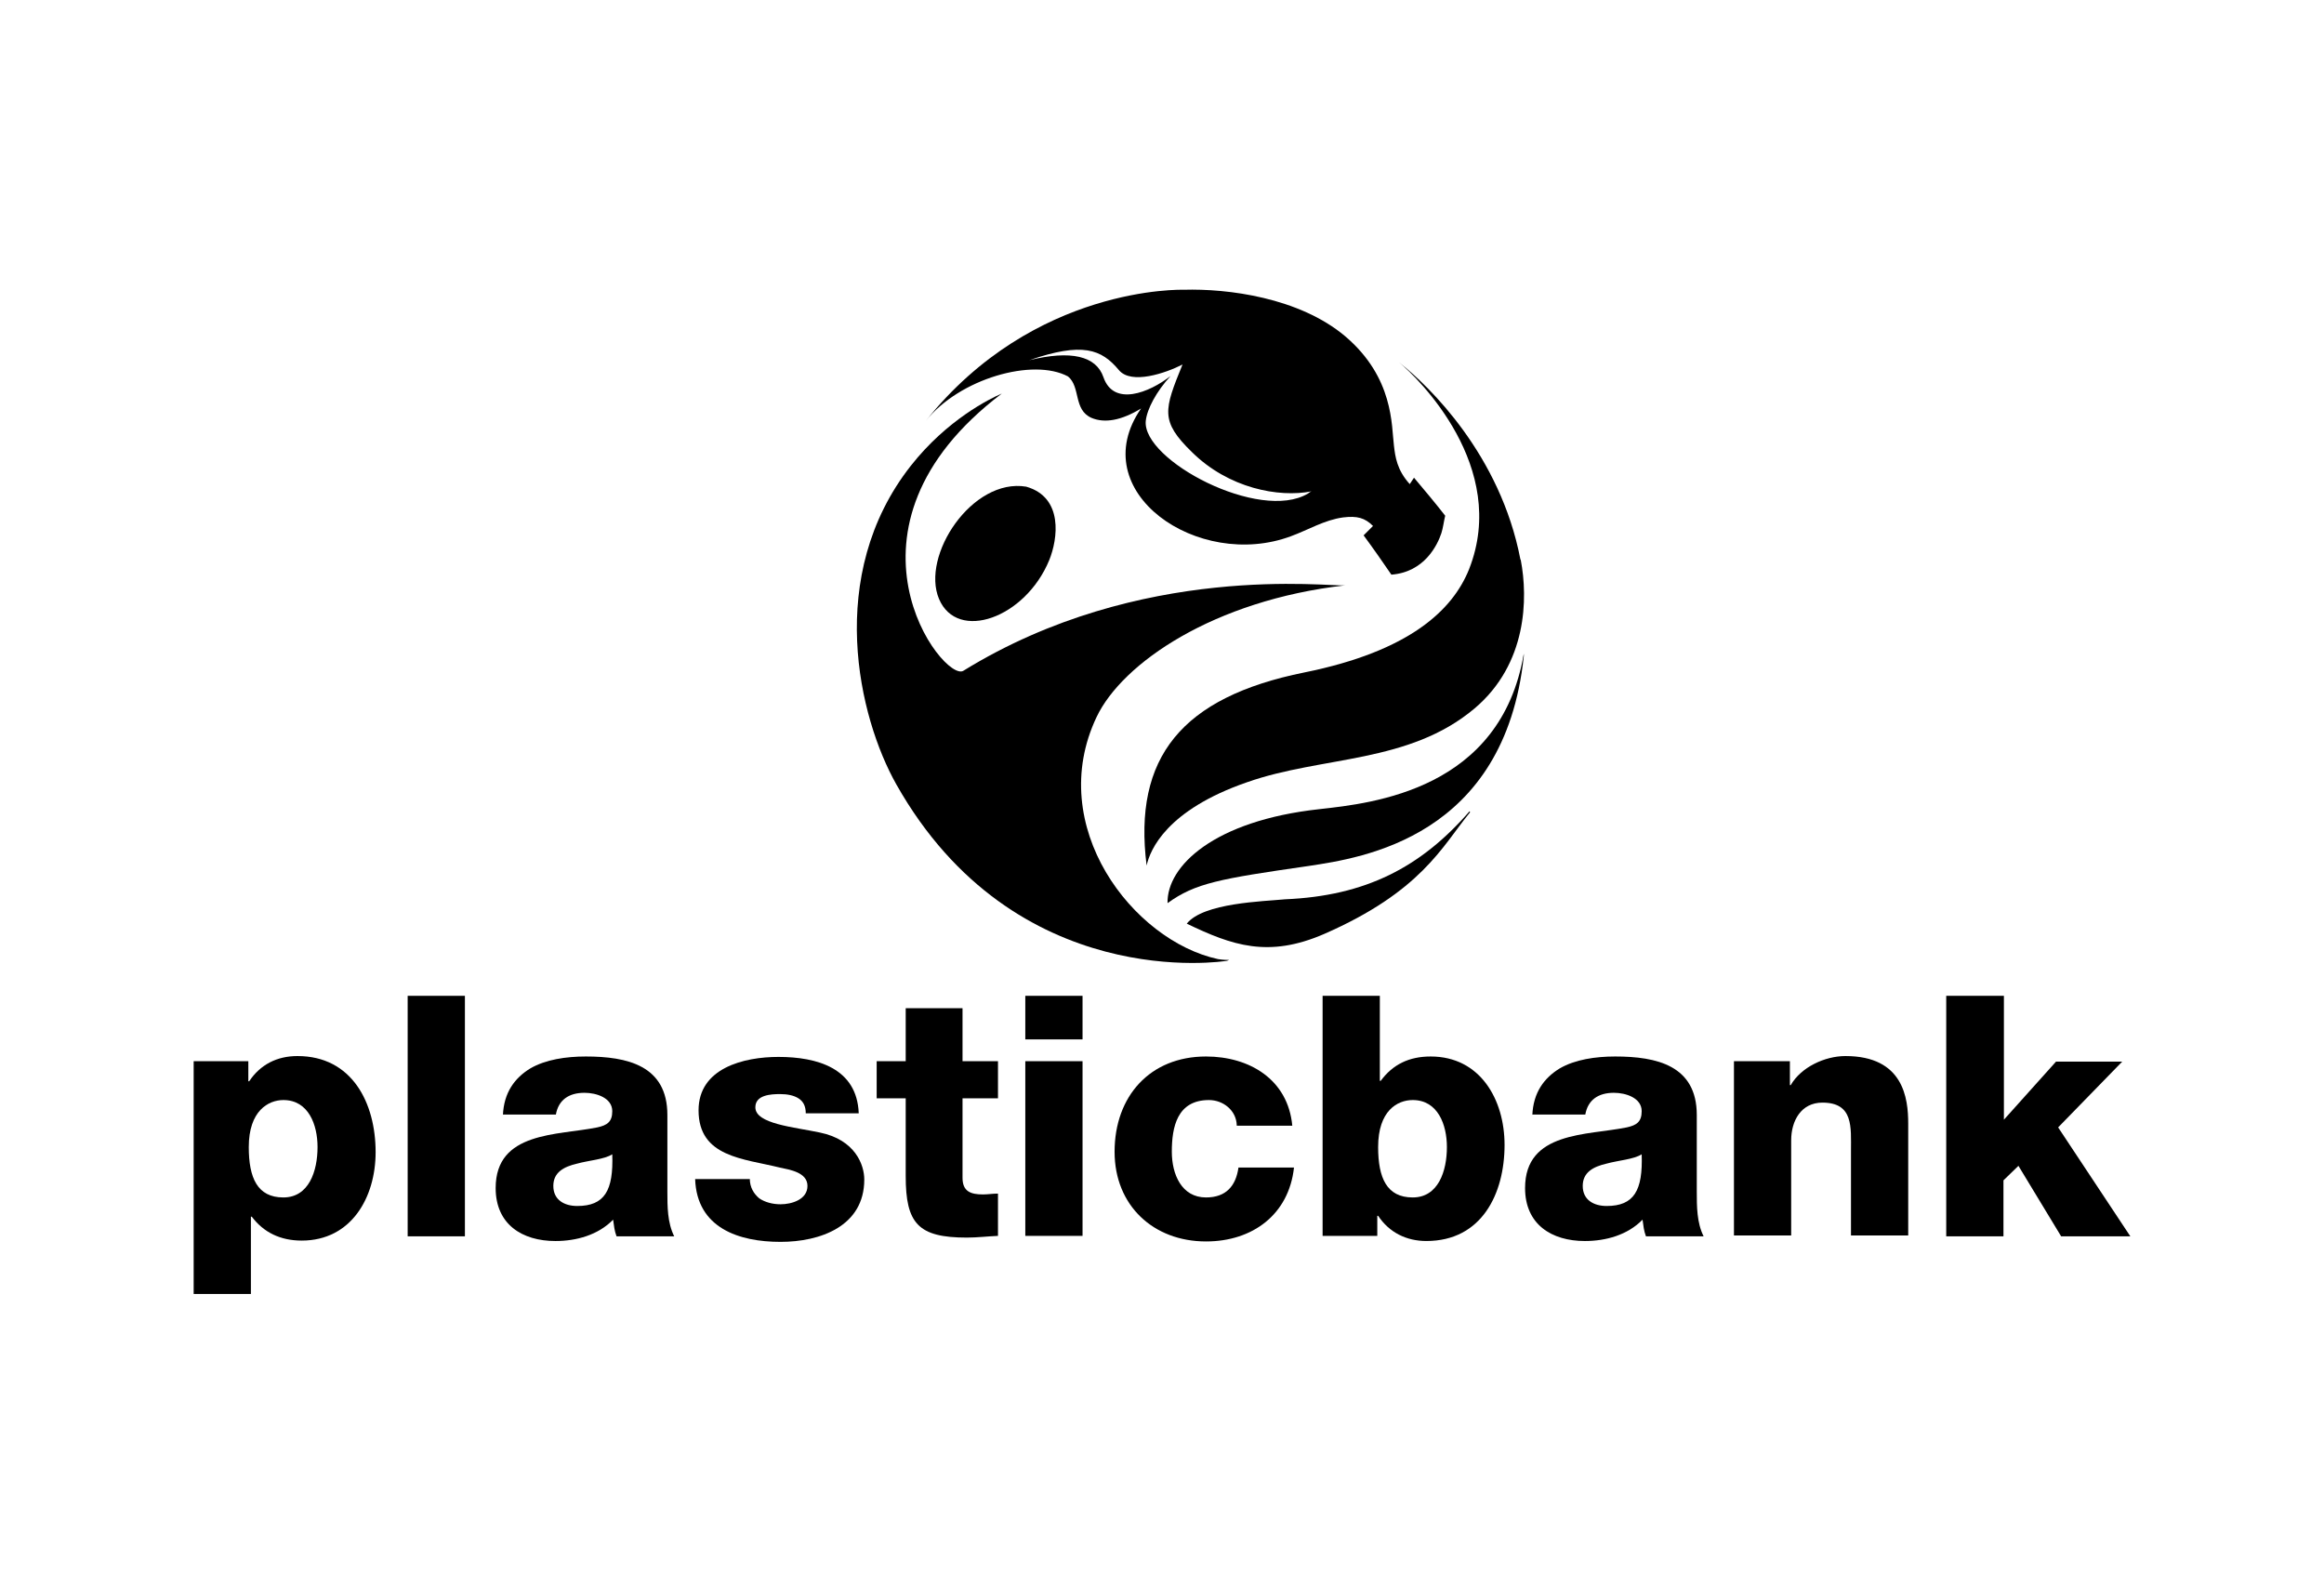
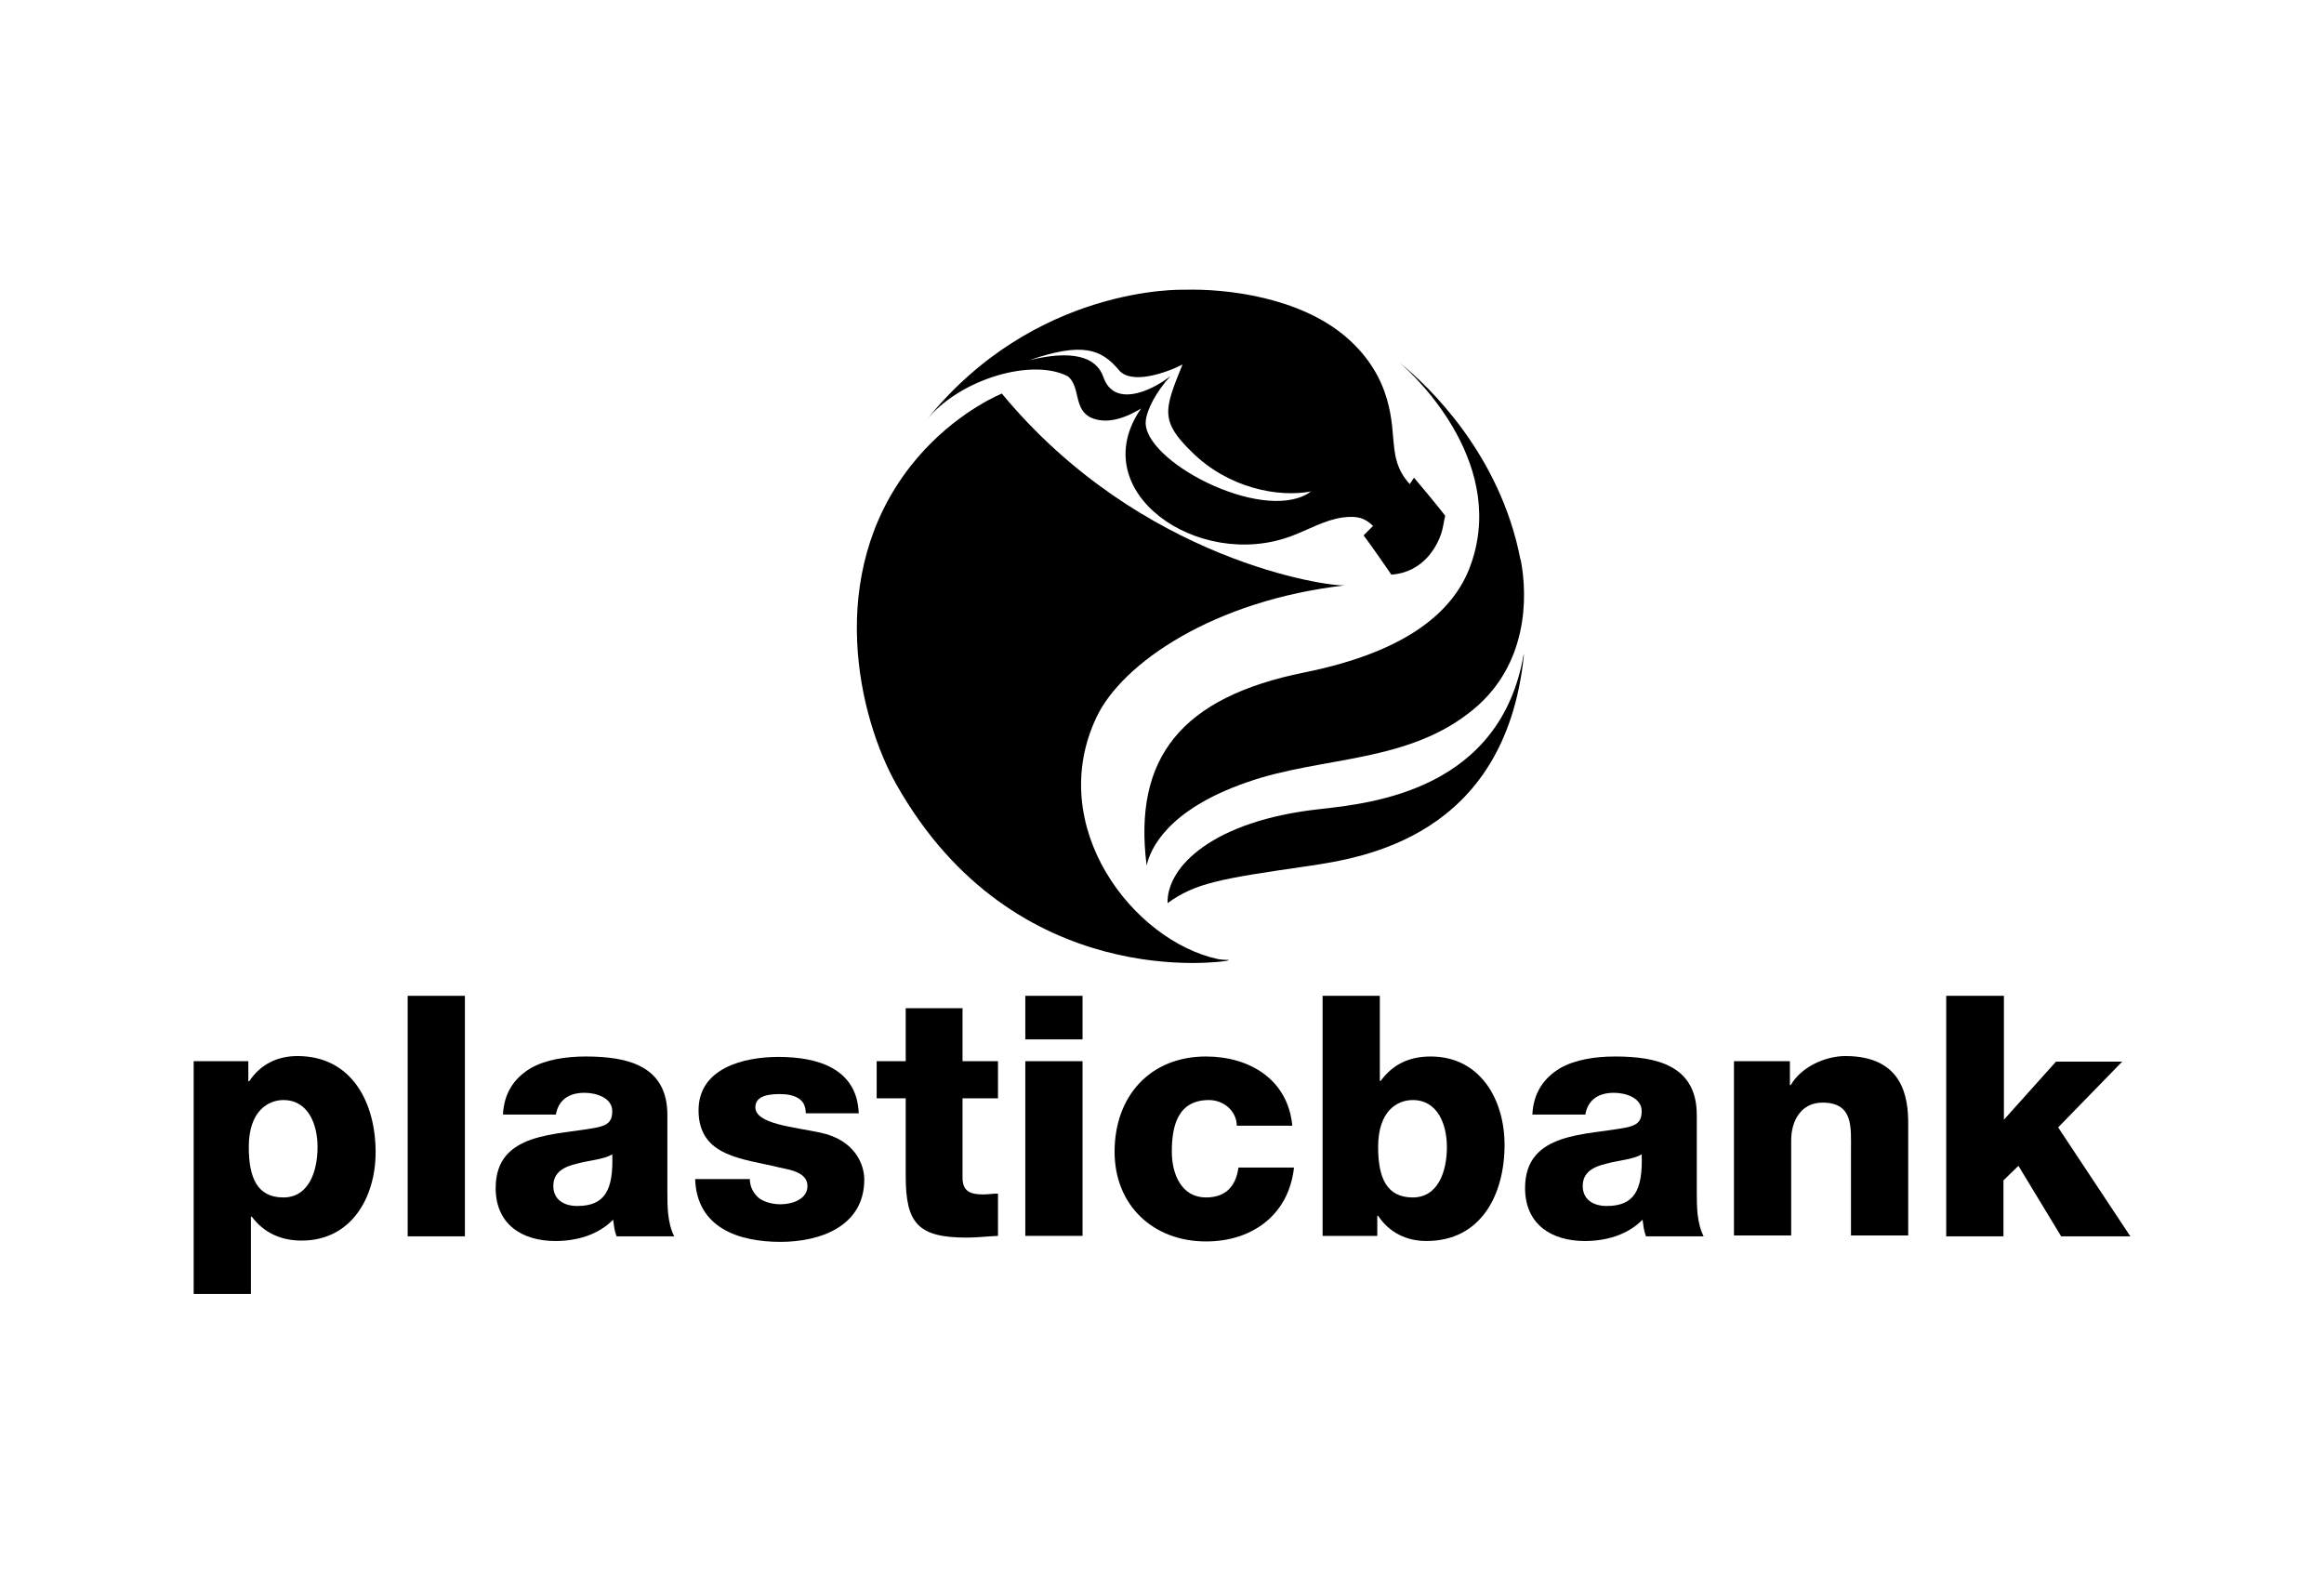
<svg xmlns="http://www.w3.org/2000/svg" fill="none" viewBox="0 0 132 90" height="90" width="132">
  <g clip-path="url(#clip0_10232_385)">
    <path fill="black" d="M11 60.273H14.105V61.413H14.154C14.785 60.467 15.731 59.981 16.895 59.981C20.001 59.981 21.335 62.65 21.335 65.44C21.335 68.012 19.952 70.462 17.138 70.462C15.925 70.462 14.979 70.001 14.3 69.104H14.251V73.495H11V60.273ZM14.13 65.149C14.13 66.896 14.615 68.012 16.095 68.012C17.55 68.012 18.036 66.508 18.036 65.149C18.036 63.888 17.526 62.48 16.095 62.48C15.246 62.48 14.13 63.087 14.13 65.149Z" />
    <path fill="black" d="M23.155 56.56H26.406V70.22H23.155V56.56Z" />
    <path fill="black" d="M28.565 63.354C28.614 62.044 29.244 61.219 30.118 60.685C30.991 60.176 32.156 60.006 33.272 60.006C35.625 60.006 37.906 60.515 37.906 63.33V67.672C37.906 68.522 37.906 69.443 38.294 70.22H35.019C34.897 69.904 34.873 69.613 34.824 69.274C33.975 70.147 32.738 70.487 31.549 70.487C29.657 70.487 28.153 69.54 28.153 67.478C28.153 64.252 31.671 64.494 33.927 64.033C34.485 63.912 34.776 63.718 34.776 63.111C34.776 62.359 33.878 62.068 33.199 62.068C32.301 62.068 31.719 62.48 31.573 63.305H28.565V63.354ZM32.786 68.497C34.339 68.497 34.849 67.624 34.776 65.562C34.315 65.853 33.466 65.901 32.762 66.095C32.034 66.265 31.428 66.581 31.428 67.357C31.428 68.158 32.059 68.497 32.786 68.497Z" />
    <path fill="black" d="M42.588 66.945C42.588 67.43 42.806 67.794 43.122 68.061C43.437 68.279 43.874 68.4 44.335 68.4C44.966 68.4 45.863 68.133 45.863 67.357C45.863 66.581 44.844 66.435 44.286 66.314C42.248 65.804 39.677 65.732 39.677 63.063C39.677 60.661 42.248 60.03 44.214 60.03C46.397 60.03 48.678 60.661 48.775 63.233H45.766C45.766 62.82 45.621 62.553 45.354 62.384C45.087 62.214 44.723 62.141 44.31 62.141C43.777 62.141 42.903 62.19 42.903 62.893C42.903 63.839 45.087 64.009 46.567 64.325C48.581 64.737 49.09 66.168 49.09 66.993C49.09 69.662 46.567 70.535 44.335 70.535C41.981 70.535 39.58 69.759 39.483 66.969H42.588V66.945Z" />
    <path fill="black" d="M56.66 62.383H54.67V66.895C54.67 67.672 55.131 67.841 55.835 67.841C56.102 67.841 56.393 67.793 56.684 67.793V70.195C56.102 70.219 55.495 70.292 54.913 70.292C52.147 70.292 51.443 69.491 51.443 66.798V62.383H49.794V60.272H51.443V57.264H54.67V60.272H56.684V62.383H56.66Z" />
    <path fill="black" d="M61.487 59.035H58.236V56.56H61.487V59.035ZM58.236 60.273H61.487V70.195H58.236V60.273Z" />
    <path fill="black" d="M70.246 63.912C70.221 63.063 69.469 62.48 68.669 62.48C66.849 62.48 66.558 64.033 66.558 65.416C66.558 66.702 67.116 68.012 68.499 68.012C69.639 68.012 70.197 67.357 70.343 66.314H73.497C73.206 68.983 71.143 70.511 68.499 70.511C65.515 70.511 63.307 68.473 63.307 65.416C63.307 62.262 65.321 60.006 68.499 60.006C70.974 60.006 73.157 61.316 73.4 63.936H70.246V63.912Z" />
    <path fill="black" d="M75.122 56.56H78.373V61.389H78.422C79.101 60.467 80.023 60.006 81.26 60.006C84.075 60.006 85.457 62.456 85.457 65.028C85.457 67.818 84.147 70.486 81.018 70.486C79.877 70.486 78.907 70.001 78.276 69.055H78.228V70.195H75.122V56.56ZM78.276 65.149C78.276 66.896 78.761 68.012 80.241 68.012C81.697 68.012 82.182 66.508 82.182 65.149C82.182 63.887 81.673 62.48 80.241 62.48C79.368 62.48 78.276 63.087 78.276 65.149Z" />
    <path fill="black" d="M87.034 63.354C87.083 62.044 87.714 61.219 88.587 60.685C89.46 60.176 90.625 60.006 91.741 60.006C94.094 60.006 96.375 60.515 96.375 63.33V67.672C96.375 68.522 96.375 69.443 96.763 70.22H93.488C93.367 69.904 93.342 69.613 93.294 69.274C92.445 70.147 91.207 70.487 90.019 70.487C88.126 70.487 86.622 69.54 86.622 67.478C86.622 64.252 90.14 64.494 92.396 64.033C92.954 63.912 93.245 63.718 93.245 63.111C93.245 62.359 92.348 62.068 91.668 62.068C90.771 62.068 90.188 62.48 90.043 63.305H87.034V63.354ZM91.256 68.497C92.808 68.497 93.318 67.624 93.245 65.562C92.784 65.853 91.935 65.901 91.232 66.095C90.504 66.265 89.897 66.581 89.897 67.357C89.897 68.158 90.528 68.497 91.256 68.497Z" />
    <path fill="black" d="M98.51 60.273H101.664V61.631H101.712C102.295 60.612 103.653 59.981 104.818 59.981C108.117 59.981 108.384 62.383 108.384 63.815V70.171H105.133V65.367C105.133 64.009 105.279 62.626 103.508 62.626C102.295 62.626 101.737 63.669 101.737 64.761V70.171H98.486V60.273H98.51Z" />
    <path fill="black" d="M110.568 56.56H113.819V63.596L116.779 60.297H120.539L116.9 64.033L121 70.22H117.07L114.644 66.216L113.794 67.041V70.22H110.543V56.56H110.568Z" />
-     <path fill="black" d="M69.688 54.571C69.566 54.596 57.654 56.488 50.91 44.551C48.775 40.767 46.834 32.688 51.734 26.453C53.797 23.832 56.223 22.644 56.902 22.352C46.785 30.019 53.602 38.802 54.718 38.098C64.787 31.887 75.535 33.343 76.408 33.246C68.936 34.095 63.744 37.661 62.288 40.718C59.328 46.929 64.35 53.431 69.178 54.474C69.469 54.523 69.712 54.523 69.809 54.523C69.76 54.547 69.712 54.571 69.688 54.571Z" />
+     <path fill="black" d="M69.688 54.571C69.566 54.596 57.654 56.488 50.91 44.551C48.775 40.767 46.834 32.688 51.734 26.453C53.797 23.832 56.223 22.644 56.902 22.352C64.787 31.887 75.535 33.343 76.408 33.246C68.936 34.095 63.744 37.661 62.288 40.718C59.328 46.929 64.35 53.431 69.178 54.474C69.469 54.523 69.712 54.523 69.809 54.523C69.76 54.547 69.712 54.571 69.688 54.571Z" />
    <path fill="black" d="M59.595 31.814C58.236 35.114 54.379 36.472 53.336 34.022C52.292 31.547 55.228 27.132 58.285 27.641C60.42 28.248 60.08 30.625 59.595 31.814Z" />
    <path fill="black" d="M86.379 31.814C86.792 33.973 86.743 37.709 83.759 40.233C80.023 43.386 75.098 42.926 70.828 44.43C66.267 46.007 65.321 48.263 65.127 49.161C64.35 43.023 67.116 39.602 74.079 38.195C80.096 36.982 82.522 34.628 83.444 32.323C85.724 26.525 80.557 21.479 79.465 20.581C81.188 21.94 85.215 25.846 86.355 31.765" />
    <path fill="black" d="M86.549 37.273C85.457 47.56 77.378 48.725 74.322 49.186C69.275 49.913 67.892 50.156 66.315 51.296C66.267 49.186 68.96 46.614 74.928 45.959C78.009 45.619 85.239 44.843 86.549 37.128C86.549 37.176 86.549 37.225 86.549 37.273Z" />
-     <path fill="black" d="M83.444 46.201C81.891 48.118 80.702 50.641 75.219 53.043C72.041 54.426 69.979 53.698 67.407 52.461C68.353 51.272 71.774 51.199 72.987 51.078C77.573 50.884 80.702 49.258 83.468 46.08C83.516 46.129 83.492 46.153 83.444 46.201Z" />
    <path fill="black" d="M74.297 28.029C71.556 29.679 64.86 26.137 65.078 23.905C65.151 23.226 65.685 22.231 66.485 21.358C65.272 22.304 63.258 23.104 62.676 21.43C62.264 20.217 60.832 19.878 58.455 20.46C61.487 19.417 62.555 19.829 63.55 21.018C64.253 21.867 66.218 21.188 67.165 20.703C66.121 23.274 65.879 23.905 67.698 25.676C69.785 27.738 72.623 28.272 74.491 27.908C74.419 27.932 74.346 27.981 74.297 28.029ZM81.867 30.286C81.964 29.994 82.012 29.582 82.085 29.291C81.576 28.636 80.848 27.762 80.314 27.132L80.072 27.496C79.344 26.695 79.247 25.943 79.174 25.312C79.028 24.172 79.174 21.455 76.408 19.101C73.788 16.893 69.712 16.384 67.237 16.457C67.165 16.457 58.746 16.19 52.584 23.905C54.5 21.503 58.673 20.314 60.663 21.382C61.39 21.988 60.954 23.274 61.997 23.735C62.749 24.05 63.695 23.881 64.811 23.201C61.536 27.932 68.062 32.421 73.327 30.455C74.322 30.091 75.219 29.534 76.287 29.388C77.087 29.291 77.524 29.412 77.985 29.873C77.815 30.043 77.597 30.261 77.451 30.407C77.936 31.062 78.567 31.96 79.028 32.639C80.921 32.493 81.648 30.941 81.867 30.286Z" />
  </g>
  <defs>
    <clipPath id="clip0_10232_385">
      <rect transform="translate(11 16.457)" fill="white" height="57.087" width="110" />
    </clipPath>
  </defs>
</svg>